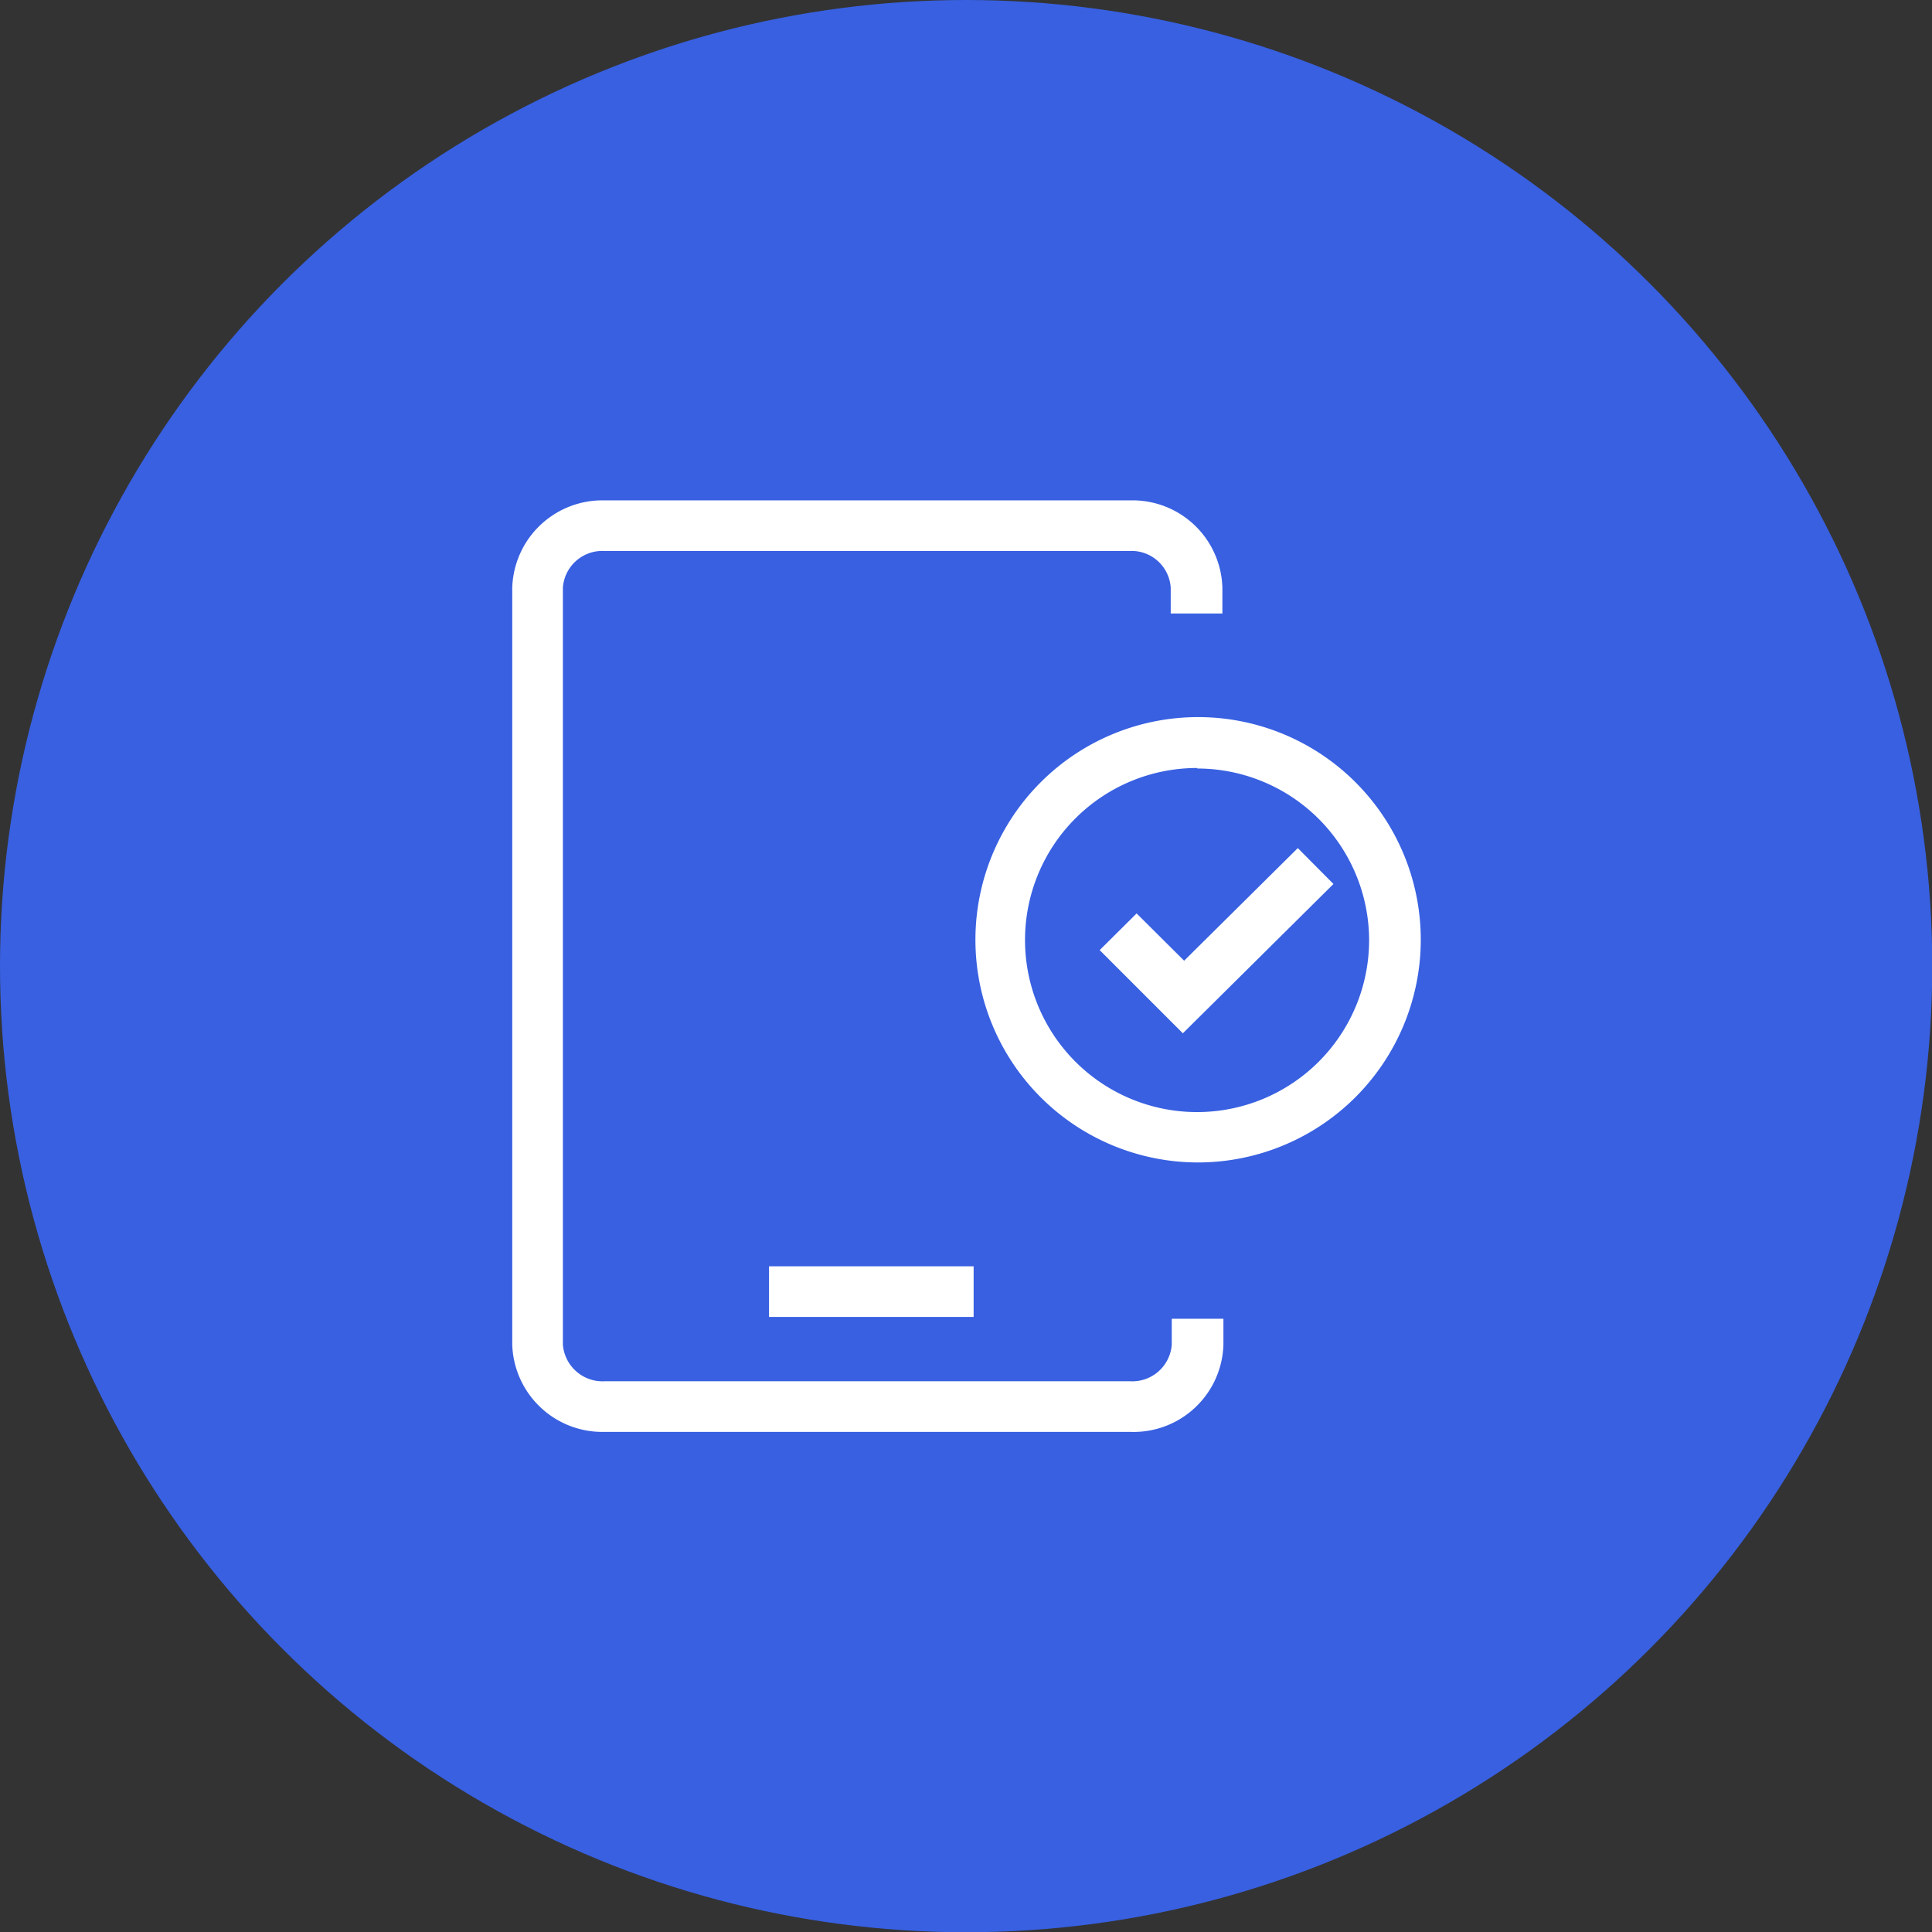
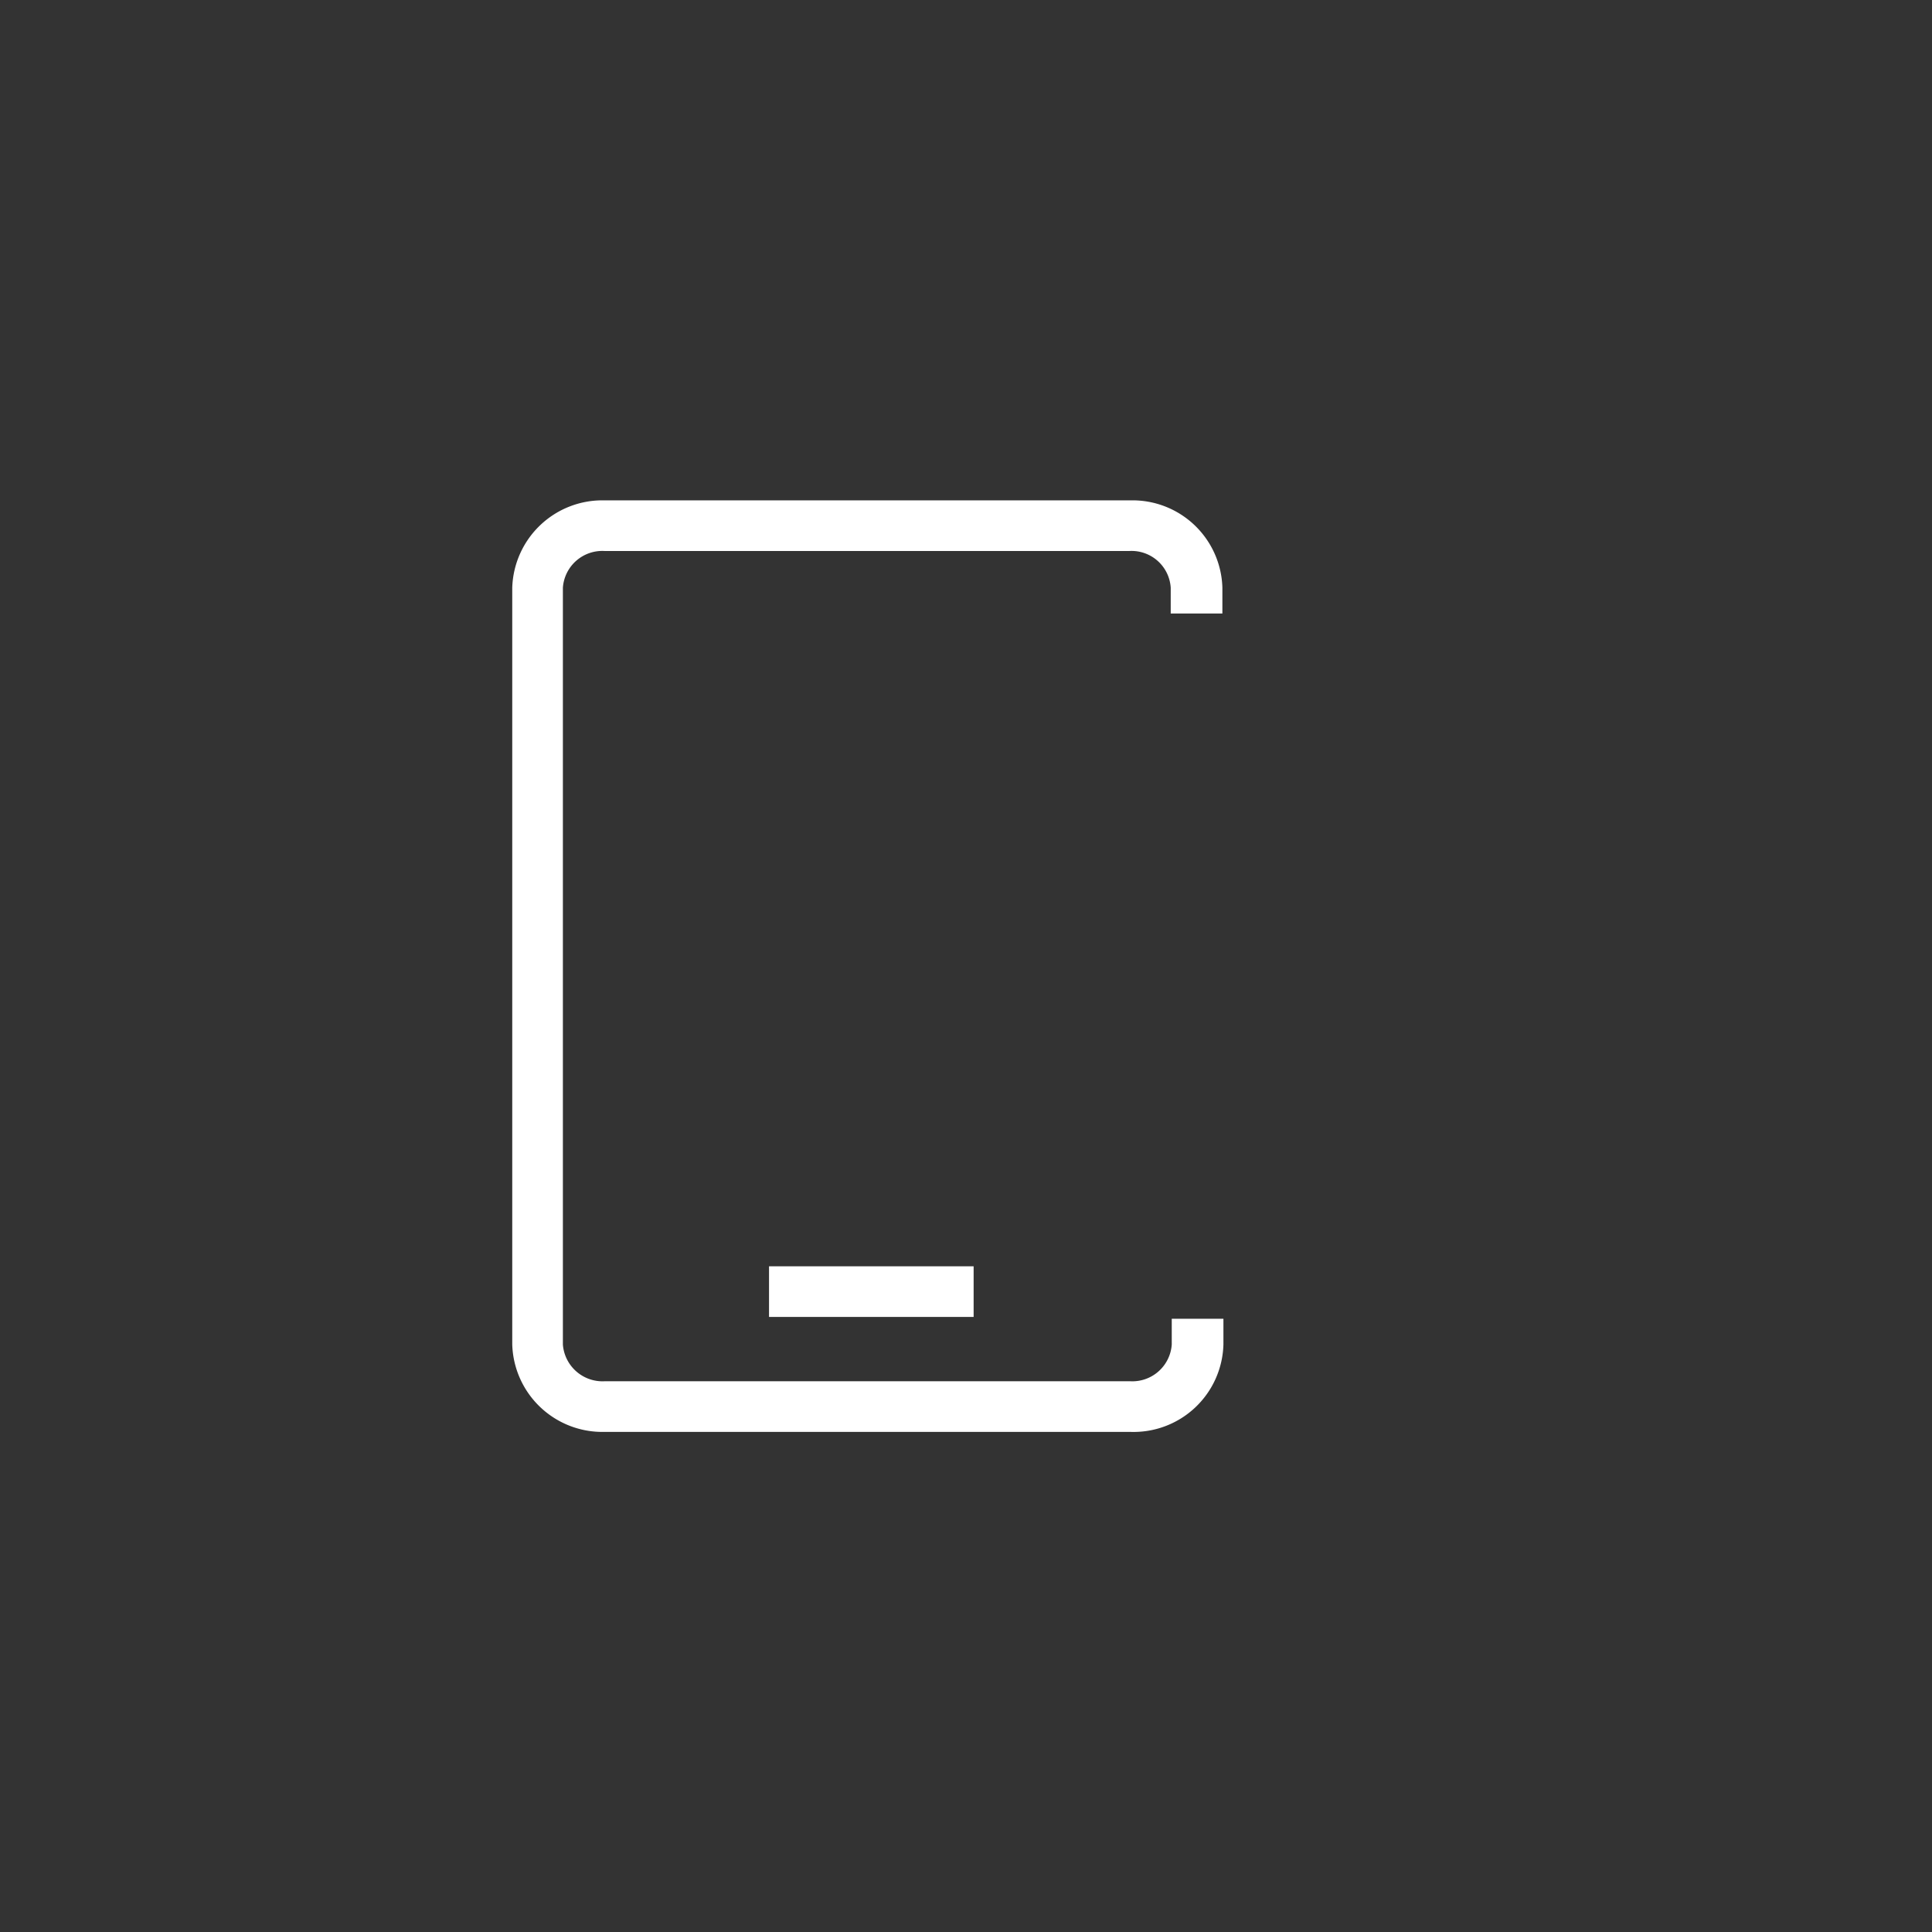
<svg xmlns="http://www.w3.org/2000/svg" viewBox="0 0 74.79 74.79">
  <rect x="0" y="0" width="74.79" height="74.79" fill="#333333" stroke="none" />
  <g id="Capa_2" data-name="Capa 2">
    <g id="Capa_3" data-name="Capa 3">
-       <circle id="Elipse_1" data-name="Elipse 1" cx="37.4" cy="37.4" r="37.4" fill="#3860e1" />
-       <path d="M46.35,45A8.62,8.62,0,1,1,55,36.4,8.63,8.63,0,0,1,46.35,45Zm0-15.27A6.66,6.66,0,1,0,53,36.4,6.66,6.66,0,0,0,46.35,29.75ZM45.79,40l-3.22-3.22L44,35.36l1.84,1.83,4.4-4.36,1.38,1.39Z" fill="#fff" />
      <path d="M43.75,55.43H23.41a3.49,3.49,0,0,1-3.58-3.38V22.75a3.49,3.49,0,0,1,3.58-3.38H43.75a3.48,3.48,0,0,1,3.57,3.38v1h-2v-1a1.52,1.52,0,0,0-1.61-1.42H23.41a1.53,1.53,0,0,0-1.62,1.42v29.3a1.54,1.54,0,0,0,1.62,1.42H43.75a1.53,1.53,0,0,0,1.61-1.42v-1h2v1A3.48,3.48,0,0,1,43.75,55.43Z" fill="#fff" />
      <rect x="29.77" y="49.02" width="7.92" height="1.96" fill="#fff" />
    </g>
  </g>
</svg>